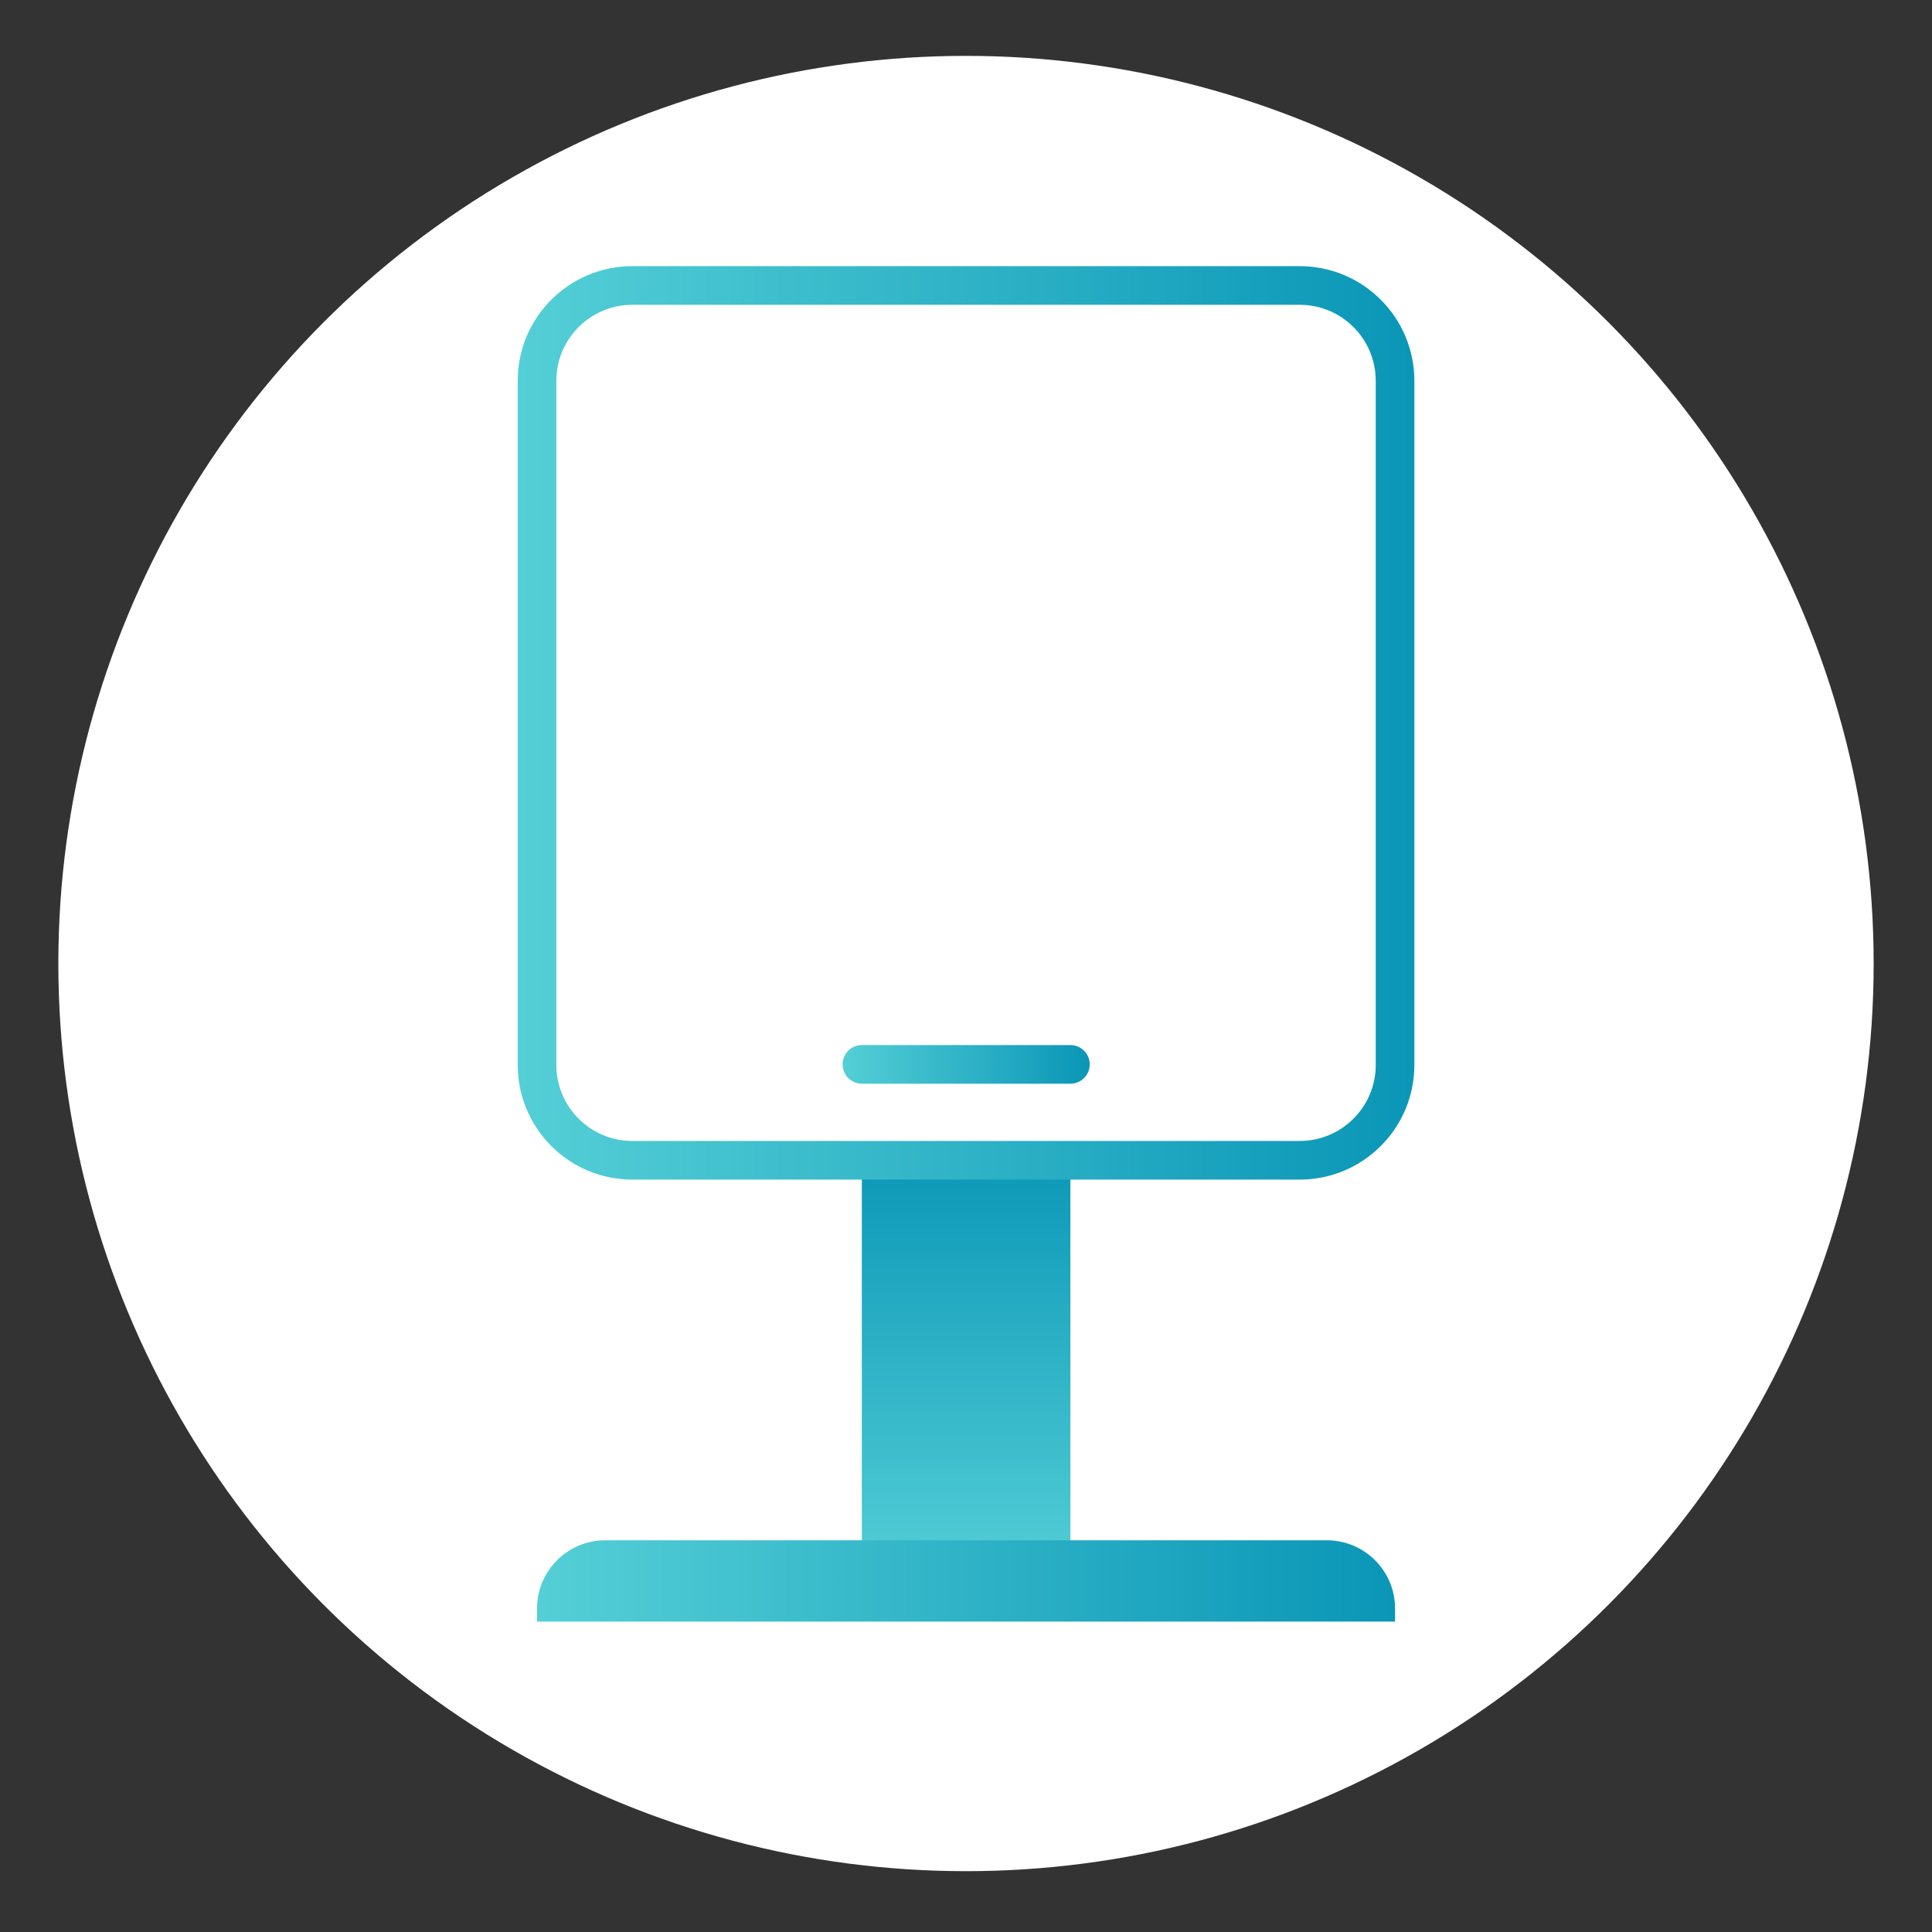
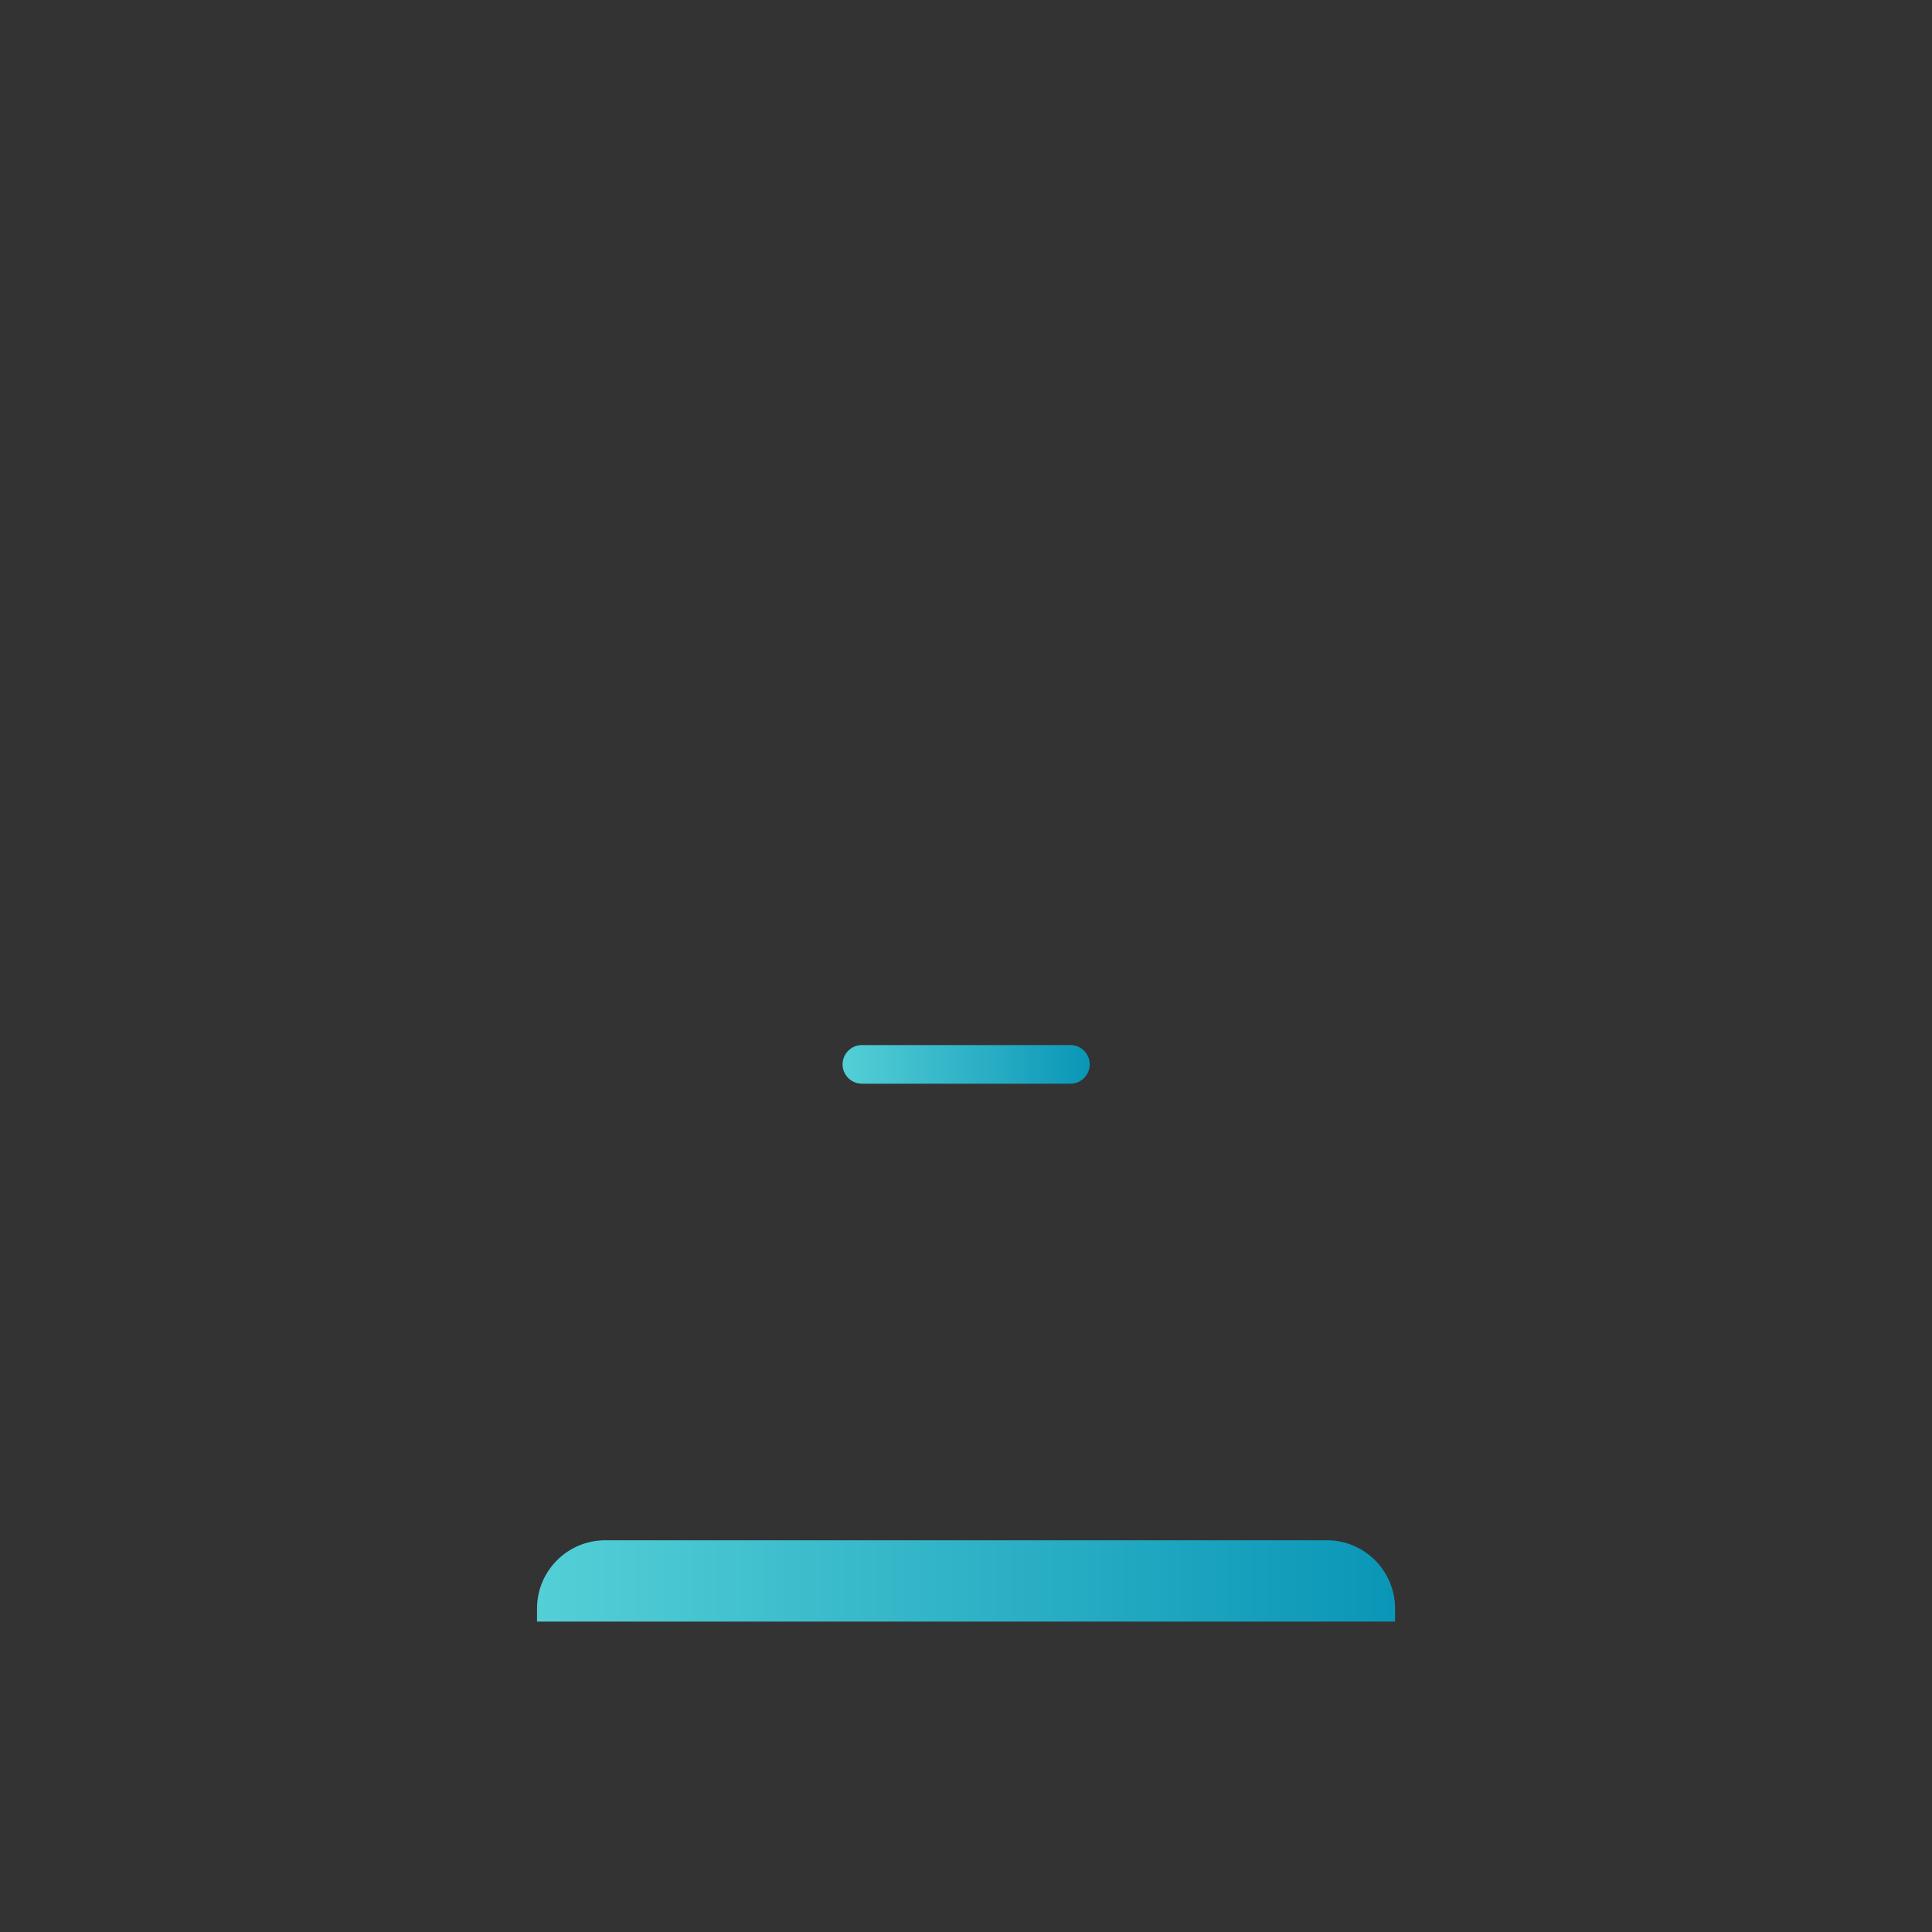
<svg xmlns="http://www.w3.org/2000/svg" xmlns:xlink="http://www.w3.org/1999/xlink" id="Layer_27" viewBox="0 0 250 250">
  <rect x="0" y="0" width="250" height="250" fill="#333333" stroke="none" />
  <defs>
    <style>.cls-1{stroke:url(#linear-gradient-2);}.cls-1,.cls-2{fill:none;stroke-linecap:round;stroke-linejoin:round;stroke-width:5px;}.cls-3{fill:#fff;}.cls-2{stroke:url(#linear-gradient-4);}.cls-4{fill:url(#linear-gradient-3);}.cls-5{fill:url(#linear-gradient);}</style>
    <linearGradient id="linear-gradient" x1="125.02" y1="204.57" x2="125.02" y2="148.51" gradientTransform="matrix(1, 0, 0, 1, 0, 0)" gradientUnits="userSpaceOnUse">
      <stop offset="0" stop-color="#54cfd6" />
      <stop offset="1" stop-color="#0a96b7" />
    </linearGradient>
    <linearGradient id="linear-gradient-2" x1="66.99" y1="93.54" x2="183.01" y2="93.54" gradientTransform="matrix(1, 0, 0, 1, 0, 0)" gradientUnits="userSpaceOnUse">
      <stop offset="0" stop-color="#54cfd6" />
      <stop offset="1" stop-color="#0a96b7" />
    </linearGradient>
    <linearGradient id="linear-gradient-3" x1="69.49" x2="180.51" y2="204.57" xlink:href="#linear-gradient" />
    <linearGradient id="linear-gradient-4" x1="109.03" y1="137.73" x2="141.01" y2="137.73" xlink:href="#linear-gradient-2" />
  </defs>
-   <circle class="cls-3" cx="125" cy="124.68" r="117.45" />
-   <path class="cls-5" d="M115.01,204.57h20.01c1.93,0,3.49-1.56,3.49-3.49v-49.32c0-1.93-1.56-3.49-3.49-3.22h-20.01c-1.93-.27-3.49,1.29-3.49,3.22v49.32c0,1.93,1.56,3.49,3.49,3.49Z" />
-   <path class="cls-1" d="M168.17,36.94H81.83c-6.81,0-12.34,5.52-12.34,12.34v88.52c0,6.81,5.52,12.34,12.34,12.34h86.35c6.81,0,12.34-5.52,12.34-12.34V49.28c0-6.81-5.52-12.34-12.34-12.34Z" />
  <path class="cls-4" d="M78.32,199.31h93.37c4.87,0,8.83,3.95,8.83,8.83v1.69H69.49v-1.69c0-4.87,3.95-8.83,8.83-8.83Z" />
  <line class="cls-2" x1="138.51" y1="137.73" x2="111.53" y2="137.73" />
</svg>